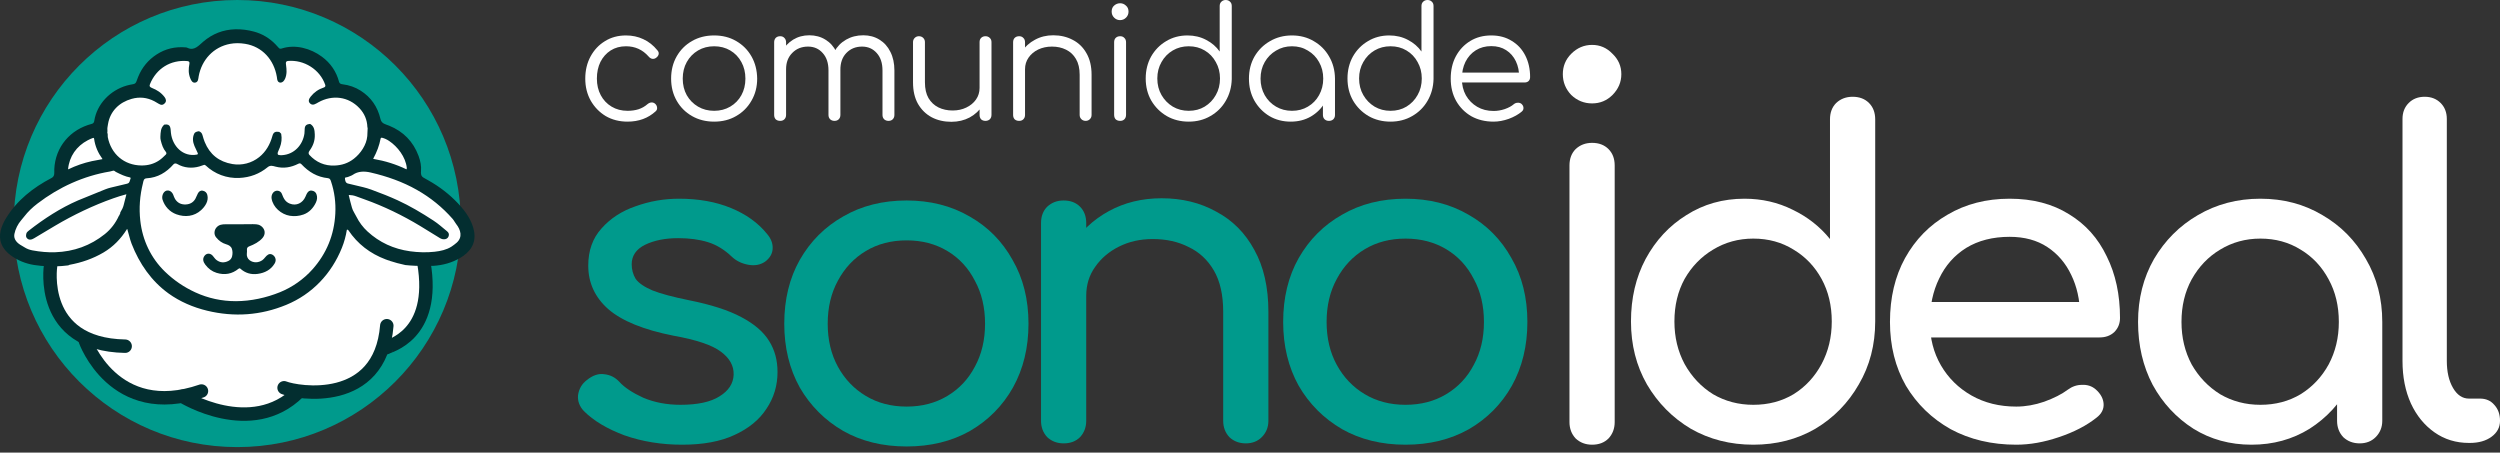
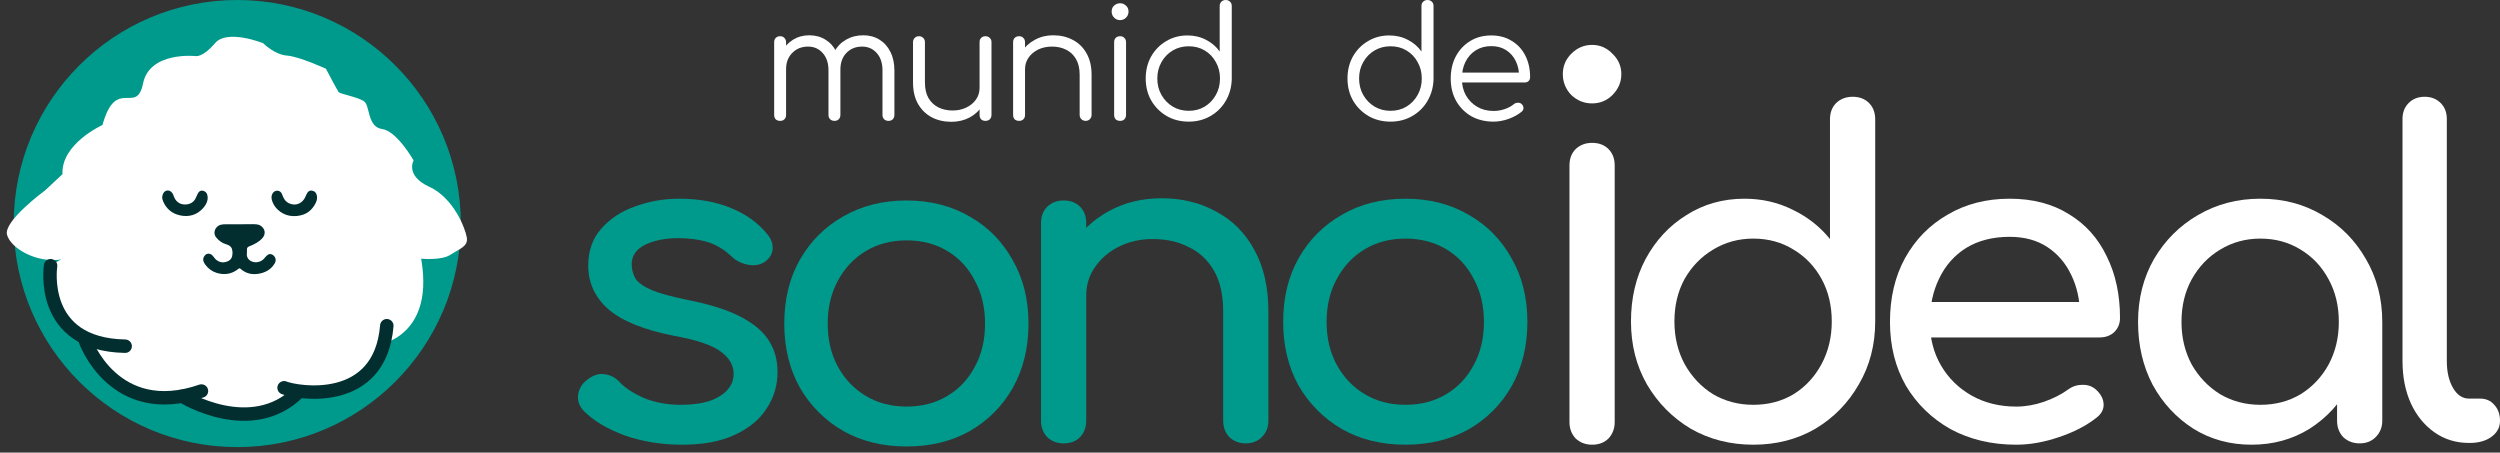
<svg xmlns="http://www.w3.org/2000/svg" width="232" height="42" viewBox="0 0 232 42" fill="none">
  <rect x="0" y="0" width="232" height="42" fill="#333333" stroke="none" />
  <path d="M22.019 41.491C33.476 41.491 42.764 32.203 42.764 20.745C42.764 9.288 33.476 0 22.019 0C10.561 0 1.273 9.288 1.273 20.745C1.273 32.203 10.561 41.491 22.019 41.491Z" fill="#009A8C" />
  <path d="M4.177 17.674C4.177 17.674 0.299 20.519 0.652 21.788C1.005 23.058 3.402 24.433 5.694 24.08C5.694 24.08 3.634 24.799 4.734 26.837C5.834 28.875 6.479 31.111 9.101 31.792C9.101 31.792 7.64 33.663 11.091 35.66C11.091 35.66 13.629 37.012 15.497 36.912C17.365 36.81 18.471 37.535 18.471 37.535C18.471 37.535 22.028 38.761 23.999 38.314C25.97 37.868 26.692 36.383 27.704 36.382C28.717 36.38 32.82 36.195 33.926 34.78C35.032 33.365 35.616 31.914 35.616 31.914C35.677 31.806 37.99 31.33 38.911 28.621C39.29 27.505 39.433 26.01 39.084 24.004C39.084 24.004 40.968 24.198 41.814 23.634C42.66 23.071 43.46 22.882 43.319 22.035C43.178 21.189 42.097 18.369 39.84 17.334C37.582 16.3 38.382 14.889 38.382 14.889C38.382 14.889 36.84 12.161 35.467 11.974C34.093 11.787 34.338 9.858 33.821 9.436C33.304 9.013 31.564 8.731 31.424 8.543C31.284 8.355 30.248 6.38 30.248 6.38C30.248 6.38 27.803 5.252 26.628 5.158C25.453 5.065 24.419 4.008 24.419 4.008C24.419 4.008 21.081 2.67 19.952 4.008C18.824 5.346 18.166 5.206 18.166 5.206C18.166 5.206 13.887 4.736 13.275 7.744C12.664 10.753 10.777 7.04 9.51 11.599C9.51 11.599 5.659 13.339 5.8 16.16L4.179 17.677L4.177 17.674Z" fill="white" />
-   <path d="M35.862 32.258C35.95 32.108 40.525 31.22 39.331 24.349" stroke="#032E30" stroke-width="1.248" stroke-linecap="round" stroke-linejoin="round" />
  <path d="M19.24 18.093C19.383 18.639 19.056 19.138 18.662 19.501C18.023 20.088 17.173 20.178 16.371 19.888C15.745 19.662 15.282 19.155 15.081 18.52C14.972 18.176 15.186 17.624 15.628 17.678C15.836 17.703 15.996 17.878 16.073 18.066C16.128 18.2 16.167 18.342 16.244 18.464C16.47 18.826 16.805 18.996 17.248 18.973C17.637 18.953 17.928 18.784 18.123 18.463C18.291 18.188 18.371 17.596 18.834 17.701C19.049 17.748 19.185 17.88 19.241 18.092L19.24 18.093Z" fill="#032E30" />
  <path d="M26.889 18.895C27.497 19.139 28.091 18.844 28.343 18.257C28.485 17.927 28.629 17.552 29.08 17.727C29.222 17.782 29.319 17.884 29.372 18.035C29.457 18.273 29.441 18.523 29.321 18.783C29.085 19.295 28.691 19.72 28.161 19.907C27.751 20.054 27.331 20.092 26.9 20.024C26.104 19.897 25.337 19.241 25.204 18.427C25.148 18.081 25.37 17.662 25.775 17.698C25.945 17.714 26.096 17.83 26.154 17.982C26.312 18.395 26.456 18.72 26.89 18.895H26.889Z" fill="#032E30" />
  <path d="M21.518 23.086C21.439 22.852 21.222 22.736 20.99 22.669C20.625 22.564 20.31 22.347 20.048 22.017C19.834 21.748 19.87 21.355 20.096 21.101C20.321 20.847 20.612 20.812 20.936 20.812C21.321 20.812 21.721 20.812 22.136 20.812C22.177 20.812 22.218 20.812 22.257 20.812C22.701 20.804 23.105 20.802 23.467 20.802C23.698 20.802 23.867 20.818 23.972 20.849C24.312 20.951 24.596 21.276 24.558 21.644C24.541 21.802 24.477 21.947 24.366 22.078C24.064 22.438 23.583 22.69 23.113 22.867C22.967 22.922 22.901 23.038 22.916 23.192C22.925 23.292 22.923 23.397 22.908 23.509C22.876 23.756 22.966 24.001 23.17 24.153C23.526 24.415 23.99 24.392 24.346 24.144C24.555 23.998 24.659 23.753 24.885 23.625C25.149 23.476 25.454 23.695 25.547 23.943C25.618 24.129 25.578 24.305 25.475 24.472C25.128 25.041 24.571 25.327 23.921 25.416C23.298 25.503 22.759 25.341 22.303 24.929C22.251 24.883 22.194 24.895 22.143 24.935C21.539 25.427 20.856 25.555 20.093 25.318C19.682 25.19 19.333 24.938 19.05 24.559C18.855 24.3 18.774 24.021 18.974 23.746C19.18 23.462 19.532 23.485 19.747 23.74C19.858 23.87 19.951 24.022 20.086 24.125C20.426 24.384 20.794 24.415 21.19 24.218C21.375 24.126 21.49 23.984 21.537 23.791C21.597 23.537 21.591 23.304 21.519 23.09L21.518 23.086Z" fill="#032E30" />
  <path d="M4.695 24.657C4.695 24.657 3.544 31.98 11.614 32.127" stroke="#032E30" stroke-width="1.248" stroke-linecap="round" stroke-linejoin="round" />
  <path d="M7.914 31.615C7.914 31.615 10.566 39.09 18.696 36.287" stroke="#032E30" stroke-width="1.248" stroke-linecap="round" stroke-linejoin="round" />
  <path d="M16.941 36.784C16.941 36.784 23.305 40.741 27.703 36.383" stroke="#032E30" stroke-width="1.248" stroke-linecap="round" stroke-linejoin="round" />
  <path d="M26.362 35.986C27.571 36.471 35.28 37.785 35.896 30.226" stroke="#032E30" stroke-width="1.248" stroke-linecap="round" stroke-linejoin="round" />
-   <path d="M3.757 24.667C3.853 24.674 3.946 24.68 4.037 24.685C4.086 24.688 4.135 24.689 4.185 24.69C4.356 24.694 4.528 24.69 4.697 24.68C4.769 24.676 4.827 24.686 4.872 24.713C5.507 24.718 5.989 24.678 6.346 24.627C6.376 24.6 6.417 24.581 6.473 24.57C7.571 24.369 8.621 24.008 9.592 23.439C10.514 22.898 11.225 22.156 11.783 21.261C11.791 21.248 11.811 21.25 11.814 21.265C11.951 21.696 12.041 22.179 12.216 22.628C12.934 24.47 14.051 26.085 15.64 27.232C16.695 27.992 17.919 28.52 19.222 28.834C21.751 29.446 24.199 29.265 26.564 28.291C28.975 27.298 30.763 25.397 31.727 23C31.942 22.465 32.095 21.91 32.186 21.335C32.188 21.321 32.197 21.314 32.211 21.313C32.264 21.308 32.303 21.326 32.331 21.368C33.177 22.633 34.34 23.528 35.791 24.074C35.872 24.104 35.955 24.133 36.038 24.162C36.096 24.166 36.149 24.183 36.193 24.215C36.618 24.356 37.073 24.479 37.557 24.583C37.572 24.587 37.586 24.591 37.599 24.595C38.777 24.728 40.183 24.673 40.183 24.673C41.109 24.617 41.94 24.376 42.674 23.954C43.624 23.407 44.212 22.597 43.99 21.442C43.805 20.472 43.224 19.64 42.52 18.89C41.723 18.043 40.798 17.325 39.745 16.736C39.603 16.656 39.457 16.575 39.309 16.489C39.066 16.351 39.046 16.129 39.069 15.862C39.105 15.435 39.029 14.971 38.843 14.469C38.348 13.14 37.44 12.205 36.117 11.665C35.776 11.526 35.411 11.485 35.311 11.056C35.044 9.906 34.43 9.025 33.468 8.413C32.965 8.094 32.401 7.895 31.778 7.819C31.639 7.802 31.506 7.754 31.467 7.602C31.211 6.639 30.679 5.858 29.873 5.261C28.837 4.493 27.412 4.093 26.16 4.496C26.07 4.525 25.956 4.543 25.886 4.463C25.772 4.332 25.66 4.21 25.549 4.097C24.991 3.528 24.333 3.14 23.572 2.933C23.015 2.781 22.394 2.699 21.825 2.717C20.705 2.751 19.715 3.137 18.855 3.872C18.443 4.223 18.023 4.745 17.4 4.44C17.351 4.416 17.298 4.402 17.24 4.397C16.248 4.311 15.348 4.527 14.543 5.049C13.755 5.559 13.181 6.252 12.822 7.131C12.764 7.272 12.709 7.417 12.658 7.564C12.609 7.705 12.508 7.788 12.357 7.811C12.137 7.847 11.94 7.89 11.763 7.94C10.242 8.372 8.986 9.649 8.747 11.225C8.728 11.353 8.661 11.457 8.529 11.492C6.525 12.006 5.14 13.618 5.038 15.692C5.024 15.992 5.12 16.341 4.788 16.515C3.054 17.419 1.562 18.601 0.555 20.256C0.103 20.999 -0.189 21.849 0.142 22.66C0.314 23.084 0.648 23.445 1.013 23.709C1.646 24.167 2.362 24.46 3.161 24.591C3.356 24.623 3.556 24.647 3.756 24.664L3.757 24.667ZM31.117 19.826C31.012 21.806 30.305 23.53 28.997 24.997C28.171 25.924 27.108 26.661 25.983 27.116C24.709 27.631 23.284 27.946 21.9 27.949C20.573 27.951 19.314 27.678 18.122 27.13C17.069 26.645 16.132 26.006 15.311 25.211C14.005 23.948 13.22 22.294 13.019 20.474C12.891 19.316 12.974 18.158 13.266 16.998C13.323 16.768 13.323 16.562 13.624 16.544C14.63 16.487 15.443 15.999 16.101 15.247C16.2 15.135 16.343 15.157 16.464 15.227C17.078 15.584 17.819 15.645 18.498 15.448C18.64 15.408 18.776 15.361 18.906 15.311C18.97 15.286 19.028 15.299 19.081 15.349C19.932 16.153 21.039 16.567 22.209 16.513C23.209 16.467 24.085 16.134 24.838 15.515C25.084 15.313 25.306 15.393 25.573 15.464C26.316 15.66 27.011 15.538 27.692 15.193C27.799 15.139 27.891 15.153 27.967 15.234C28.657 15.969 29.438 16.433 30.446 16.536C30.623 16.554 30.673 16.699 30.72 16.841C31.04 17.801 31.172 18.796 31.117 19.824V19.826ZM34.639 14.718C34.978 14.096 35.203 13.484 35.316 12.883C35.331 12.799 35.378 12.765 35.456 12.783C35.675 12.835 35.892 12.933 36.109 13.079C36.9 13.608 37.635 14.566 37.748 15.554C37.754 15.603 37.748 15.65 37.733 15.695C37.728 15.709 37.719 15.714 37.705 15.707C36.749 15.248 35.732 14.929 34.653 14.746C34.639 14.743 34.633 14.729 34.639 14.718ZM41.886 22.894C41.431 23.181 40.893 23.298 40.337 23.361C39.601 23.445 38.815 23.424 38.062 23.32C36.528 23.107 35.209 22.495 34.107 21.483C33.68 21.09 33.334 20.628 33.068 20.097C33.011 19.982 32.944 19.858 32.865 19.728C32.771 19.572 32.704 19.419 32.661 19.27C32.55 18.877 32.452 18.494 32.367 18.121C32.362 18.103 32.37 18.093 32.388 18.094C32.617 18.099 32.834 18.139 33.038 18.214C33.297 18.31 33.565 18.407 33.842 18.506C35.632 19.146 37.361 19.985 39.001 20.976C39.572 21.321 40.181 21.696 40.831 22.1C41.126 22.284 41.587 22.251 41.653 21.836C41.675 21.697 41.622 21.572 41.491 21.466C41.277 21.291 41.065 21.115 40.856 20.939C40.657 20.773 40.446 20.616 40.223 20.469C39.145 19.762 38.023 19.099 36.9 18.585C36.195 18.262 35.377 17.932 34.446 17.594C34.193 17.503 33.943 17.428 33.696 17.368C33.224 17.255 32.757 17.143 32.294 17.033C32.059 16.977 32.025 16.754 32.011 16.55C32.009 16.509 32.038 16.473 32.078 16.465C32.154 16.451 32.23 16.452 32.301 16.418C32.447 16.346 32.602 16.318 32.739 16.223C33.222 15.883 33.806 15.873 34.392 16.008C35.934 16.364 37.374 16.878 38.682 17.618C39.943 18.33 41.048 19.227 41.999 20.307C42.128 20.454 42.206 20.63 42.324 20.779C42.769 21.337 42.944 22.016 42.38 22.521C42.266 22.624 42.018 22.811 41.887 22.894H41.886ZM9.963 12.262C9.973 12.194 9.975 12.126 9.967 12.058C9.959 11.975 9.961 11.891 9.975 11.806C9.99 11.707 10.007 11.609 10.023 11.513C10.225 10.309 11.071 9.499 12.211 9.176C12.944 8.969 13.649 9.042 14.327 9.397C14.469 9.471 14.611 9.553 14.752 9.644C14.958 9.774 15.141 9.752 15.302 9.574C15.466 9.394 15.402 9.181 15.271 9.008C14.953 8.593 14.575 8.352 14.096 8.16C13.917 8.088 13.837 8.005 13.918 7.807C14.505 6.359 15.833 5.53 17.39 5.668C17.546 5.682 17.609 5.764 17.579 5.916C17.488 6.393 17.473 6.803 17.658 7.269C17.739 7.474 17.865 7.715 18.124 7.665C18.406 7.612 18.398 7.303 18.438 7.081C18.718 5.553 19.812 4.354 21.36 4.069C21.795 3.989 22.257 3.988 22.743 4.066C24.348 4.323 25.429 5.556 25.692 7.135C25.716 7.275 25.711 7.442 25.801 7.557C25.923 7.711 26.14 7.694 26.275 7.567C26.562 7.298 26.623 6.737 26.581 6.363C26.564 6.208 26.547 6.052 26.531 5.895C26.517 5.751 26.58 5.672 26.72 5.658C28.204 5.521 29.691 6.444 30.179 7.867C30.222 7.993 30.179 8.077 30.049 8.12C29.559 8.278 29.155 8.559 28.833 8.963C28.673 9.164 28.553 9.408 28.792 9.616C29.043 9.834 29.312 9.623 29.544 9.495C30.84 8.775 32.326 8.947 33.354 10.037C33.822 10.534 34.067 11.118 34.093 11.791C34.093 11.809 34.097 11.826 34.106 11.841C34.114 11.859 34.119 11.877 34.118 11.897C34.114 12.165 34.103 12.408 34.084 12.629C34.011 13.446 33.474 14.236 32.835 14.734C32.301 15.149 31.722 15.337 31.046 15.363C30.13 15.399 29.346 15.065 28.708 14.373C28.596 14.252 28.636 14.109 28.724 13.988C29.054 13.532 29.235 13.063 29.212 12.478C29.197 12.071 29.156 11.725 28.798 11.51C28.787 11.504 28.775 11.5 28.763 11.501C28.14 11.55 28.314 11.962 28.252 12.392C28.095 13.468 27.292 14.332 26.176 14.4C26.061 14.407 25.958 14.4 25.866 14.381C25.717 14.348 25.763 14.166 25.806 14.071C25.863 13.941 25.917 13.813 25.968 13.685C26.13 13.274 26.173 12.855 26.096 12.426C26.093 12.413 26.087 12.401 26.078 12.393L25.939 12.262C25.929 12.253 25.917 12.247 25.904 12.246C25.546 12.183 25.375 12.262 25.277 12.621C25.065 13.4 24.677 14.079 24.055 14.579C23.355 15.141 22.447 15.372 21.572 15.225C20.327 15.015 19.469 14.334 18.998 13.179C18.927 13.004 18.857 12.788 18.787 12.53C18.741 12.363 18.64 12.248 18.482 12.186C18.465 12.179 18.447 12.177 18.429 12.181C18.285 12.209 18.097 12.247 18.026 12.396C17.844 12.779 17.887 13.174 18.047 13.55C18.14 13.77 18.244 13.995 18.358 14.225C18.368 14.244 18.368 14.265 18.361 14.284C18.348 14.317 18.322 14.338 18.283 14.345C16.974 14.593 15.993 13.553 15.862 12.326C15.817 11.913 15.869 11.468 15.266 11.561C15.25 11.563 15.236 11.571 15.224 11.581C14.901 11.891 14.908 12.26 14.884 12.679C14.877 12.796 14.889 12.916 14.92 13.037C15.017 13.426 15.134 13.792 15.395 14.101C15.452 14.169 15.462 14.272 15.395 14.338C15.196 14.533 15 14.729 14.767 14.886C14.288 15.207 13.739 15.363 13.119 15.356C11.514 15.338 10.303 14.29 10.001 12.715C9.991 12.662 9.989 12.583 9.995 12.478C10 12.4 9.948 12.346 9.96 12.262H9.963ZM8.144 13.016C8.319 12.925 8.479 12.855 8.62 12.805C8.686 12.782 8.723 12.805 8.732 12.874C8.826 13.574 9.095 14.181 9.502 14.743C9.514 14.759 9.509 14.768 9.49 14.772C9.154 14.827 8.833 14.887 8.527 14.954C7.77 15.119 7.041 15.373 6.338 15.713C6.328 15.717 6.317 15.71 6.318 15.7C6.424 14.52 7.105 13.557 8.144 13.016ZM2.258 22.941C2.183 22.892 2.106 22.846 2.022 22.8C1.61 22.578 1.237 22.221 1.335 21.716C1.424 21.259 1.669 20.776 1.969 20.435C2.067 20.324 2.166 20.203 2.264 20.075C2.583 19.659 2.991 19.26 3.489 18.881C5.471 17.369 7.75 16.324 10.202 15.916C10.261 15.907 10.317 15.892 10.371 15.873C10.459 15.842 10.572 15.804 10.649 15.882C10.678 15.911 10.712 15.935 10.75 15.954C11.212 16.188 11.611 16.379 12.075 16.468C12.112 16.475 12.135 16.512 12.123 16.549C12.088 16.658 12.053 16.765 12.016 16.868C11.963 17.017 11.827 17.039 11.693 17.071C11.21 17.19 10.737 17.302 10.275 17.41C10.112 17.448 9.938 17.503 9.753 17.577C8.452 18.097 7.616 18.437 7.244 18.597C5.615 19.302 4.079 20.301 2.68 21.395C2.599 21.459 2.48 21.555 2.452 21.656C2.416 21.785 2.387 21.952 2.471 22.067C2.655 22.32 2.927 22.253 3.155 22.117C3.824 21.716 4.475 21.327 5.108 20.951C6.794 19.951 8.677 19.051 10.508 18.406C10.908 18.264 11.308 18.14 11.708 18.032C11.723 18.027 11.729 18.033 11.726 18.05C11.642 18.383 11.558 18.713 11.474 19.04C11.423 19.242 11.32 19.466 11.164 19.712C11.159 19.72 11.157 19.729 11.158 19.739L11.162 19.777C11.163 19.793 11.158 19.808 11.148 19.82C11.121 19.849 11.106 19.885 11.101 19.925C11.1 19.941 11.092 19.955 11.083 19.966C11.061 19.989 11.048 19.997 11.034 20.027C10.723 20.709 10.288 21.273 9.733 21.721C8.402 22.789 6.862 23.352 5.11 23.409C4.45 23.431 3.75 23.372 3.012 23.235C2.739 23.183 2.484 23.09 2.257 22.94L2.258 22.941Z" fill="#032E30" />
  <path d="M63.31 41.268C61.391 41.268 59.608 40.98 57.963 40.404C56.345 39.801 55.084 39.047 54.179 38.142C53.768 37.703 53.59 37.21 53.644 36.661C53.727 36.085 54.001 35.619 54.467 35.263C55.016 34.824 55.55 34.646 56.071 34.728C56.62 34.783 57.086 35.016 57.47 35.427C57.936 35.948 58.676 36.442 59.691 36.908C60.733 37.347 61.885 37.566 63.146 37.566C64.736 37.566 65.943 37.306 66.765 36.785C67.615 36.264 68.054 35.592 68.082 34.769C68.109 33.947 67.711 33.234 66.889 32.63C66.094 32.027 64.627 31.534 62.488 31.15C59.718 30.601 57.703 29.779 56.441 28.682C55.207 27.585 54.59 26.241 54.59 24.651C54.59 23.252 55.002 22.101 55.824 21.196C56.647 20.264 57.703 19.578 58.992 19.139C60.28 18.673 61.624 18.44 63.022 18.44C64.832 18.44 66.436 18.728 67.835 19.304C69.233 19.88 70.344 20.675 71.166 21.689C71.55 22.128 71.729 22.594 71.701 23.088C71.674 23.554 71.441 23.952 71.002 24.281C70.563 24.582 70.042 24.678 69.439 24.569C68.836 24.459 68.328 24.212 67.917 23.828C67.232 23.17 66.491 22.718 65.696 22.471C64.901 22.224 63.982 22.101 62.94 22.101C61.734 22.101 60.705 22.306 59.855 22.718C59.033 23.129 58.621 23.732 58.621 24.527C58.621 25.021 58.745 25.474 58.992 25.885C59.266 26.269 59.787 26.625 60.554 26.954C61.322 27.256 62.447 27.558 63.927 27.859C65.984 28.27 67.602 28.791 68.781 29.422C69.987 30.053 70.851 30.793 71.372 31.643C71.893 32.466 72.154 33.426 72.154 34.522C72.154 35.784 71.811 36.922 71.125 37.936C70.467 38.951 69.48 39.76 68.164 40.363C66.875 40.966 65.257 41.268 63.31 41.268Z" fill="#009A8C" />
  <path d="M84.133 41.432C81.912 41.432 79.951 40.953 78.251 39.993C76.551 39.006 75.207 37.662 74.22 35.962C73.26 34.234 72.78 32.26 72.78 30.039C72.78 27.791 73.26 25.816 74.22 24.116C75.207 22.389 76.551 21.045 78.251 20.085C79.951 19.098 81.912 18.605 84.133 18.605C86.326 18.605 88.273 19.098 89.973 20.085C91.674 21.045 93.003 22.389 93.963 24.116C94.95 25.816 95.444 27.791 95.444 30.039C95.444 32.26 94.964 34.234 94.004 35.962C93.044 37.662 91.715 39.006 90.014 39.993C88.314 40.953 86.354 41.432 84.133 41.432ZM84.133 37.731C85.559 37.731 86.82 37.402 87.917 36.743C89.014 36.085 89.864 35.181 90.467 34.029C91.098 32.877 91.413 31.547 91.413 30.039C91.413 28.531 91.098 27.201 90.467 26.049C89.864 24.87 89.014 23.952 87.917 23.294C86.82 22.635 85.559 22.306 84.133 22.306C82.707 22.306 81.445 22.635 80.349 23.294C79.252 23.952 78.388 24.87 77.757 26.049C77.127 27.201 76.811 28.531 76.811 30.039C76.811 31.547 77.127 32.877 77.757 34.029C78.388 35.181 79.252 36.085 80.349 36.743C81.445 37.402 82.707 37.731 84.133 37.731Z" fill="#009A8C" />
  <path d="M115.609 41.145C115.006 41.145 114.499 40.953 114.088 40.569C113.704 40.157 113.512 39.65 113.512 39.047V28.928C113.512 27.366 113.224 26.09 112.648 25.103C112.072 24.116 111.291 23.39 110.303 22.923C109.344 22.43 108.233 22.183 106.972 22.183C105.82 22.183 104.778 22.416 103.846 22.882C102.913 23.348 102.173 23.979 101.625 24.774C101.076 25.542 100.802 26.433 100.802 27.448H98.211C98.211 25.72 98.622 24.185 99.445 22.841C100.295 21.47 101.446 20.387 102.9 19.592C104.353 18.796 105.985 18.399 107.794 18.399C109.686 18.399 111.373 18.81 112.854 19.633C114.362 20.428 115.541 21.607 116.391 23.17C117.268 24.733 117.707 26.653 117.707 28.928V39.047C117.707 39.65 117.501 40.157 117.09 40.569C116.706 40.953 116.213 41.145 115.609 41.145ZM98.704 41.145C98.101 41.145 97.594 40.953 97.183 40.569C96.799 40.157 96.607 39.65 96.607 39.047V20.702C96.607 20.072 96.799 19.564 97.183 19.18C97.594 18.796 98.101 18.605 98.704 18.605C99.335 18.605 99.842 18.796 100.226 19.18C100.61 19.564 100.802 20.072 100.802 20.702V39.047C100.802 39.65 100.61 40.157 100.226 40.569C99.842 40.953 99.335 41.145 98.704 41.145Z" fill="#009A8C" />
  <path d="M130.43 41.268C128.209 41.268 126.248 40.788 124.548 39.828C122.848 38.841 121.505 37.498 120.517 35.797C119.558 34.07 119.078 32.096 119.078 29.875C119.078 27.626 119.558 25.652 120.517 23.952C121.505 22.224 122.848 20.88 124.548 19.921C126.248 18.933 128.209 18.44 130.43 18.44C132.624 18.44 134.571 18.933 136.271 19.921C137.971 20.88 139.301 22.224 140.261 23.952C141.248 25.652 141.741 27.626 141.741 29.875C141.741 32.096 141.261 34.07 140.302 35.797C139.342 37.498 138.012 38.841 136.312 39.828C134.612 40.788 132.651 41.268 130.43 41.268ZM130.43 37.566C131.856 37.566 133.117 37.237 134.214 36.579C135.311 35.921 136.161 35.016 136.764 33.864C137.395 32.713 137.71 31.383 137.71 29.875C137.71 28.366 137.395 27.037 136.764 25.885C136.161 24.706 135.311 23.787 134.214 23.129C133.117 22.471 131.856 22.142 130.43 22.142C129.004 22.142 127.743 22.471 126.646 23.129C125.549 23.787 124.685 24.706 124.055 25.885C123.424 27.037 123.109 28.366 123.109 29.875C123.109 31.383 123.424 32.713 124.055 33.864C124.685 35.016 125.549 35.921 126.646 36.579C127.743 37.237 129.004 37.566 130.43 37.566Z" fill="#009A8C" />
  <path d="M147.745 41.268C147.142 41.268 146.634 41.076 146.223 40.692C145.839 40.281 145.647 39.774 145.647 39.17V15.354C145.647 14.724 145.839 14.216 146.223 13.833C146.634 13.449 147.142 13.257 147.745 13.257C148.376 13.257 148.883 13.449 149.267 13.833C149.651 14.216 149.843 14.724 149.843 15.354V39.17C149.843 39.774 149.651 40.281 149.267 40.692C148.883 41.076 148.376 41.268 147.745 41.268ZM147.745 9.596C147.005 9.596 146.36 9.336 145.812 8.815C145.291 8.266 145.03 7.622 145.03 6.881C145.03 6.141 145.291 5.51 145.812 4.989C146.36 4.441 147.005 4.167 147.745 4.167C148.485 4.167 149.116 4.441 149.637 4.989C150.185 5.51 150.46 6.141 150.46 6.881C150.46 7.622 150.185 8.266 149.637 8.815C149.116 9.336 148.485 9.596 147.745 9.596Z" fill="white" />
  <path d="M162.707 41.268C160.569 41.268 158.635 40.775 156.908 39.788C155.208 38.773 153.85 37.402 152.836 35.674C151.849 33.947 151.355 32 151.355 29.834C151.355 27.667 151.807 25.734 152.712 24.034C153.645 22.307 154.906 20.949 156.496 19.962C158.087 18.948 159.883 18.44 161.885 18.44C163.503 18.44 164.997 18.783 166.368 19.468C167.739 20.127 168.891 21.032 169.823 22.183V11.078C169.823 10.447 170.015 9.94 170.399 9.556C170.81 9.172 171.318 8.98 171.921 8.98C172.552 8.98 173.059 9.172 173.443 9.556C173.827 9.94 174.019 10.447 174.019 11.078V29.834C174.019 32 173.511 33.947 172.497 35.674C171.51 37.402 170.166 38.773 168.466 39.788C166.766 40.775 164.846 41.268 162.707 41.268ZM162.707 37.566C164.106 37.566 165.353 37.237 166.45 36.579C167.547 35.894 168.411 34.961 169.042 33.782C169.672 32.603 169.988 31.287 169.988 29.834C169.988 28.353 169.672 27.037 169.042 25.885C168.411 24.733 167.547 23.828 166.45 23.17C165.353 22.485 164.106 22.142 162.707 22.142C161.336 22.142 160.089 22.485 158.964 23.17C157.868 23.828 156.99 24.733 156.332 25.885C155.701 27.037 155.386 28.353 155.386 29.834C155.386 31.287 155.701 32.603 156.332 33.782C156.99 34.961 157.868 35.894 158.964 36.579C160.089 37.237 161.336 37.566 162.707 37.566Z" fill="white" />
  <path d="M187.112 41.268C184.836 41.268 182.807 40.788 181.024 39.829C179.269 38.841 177.885 37.498 176.87 35.798C175.883 34.07 175.389 32.096 175.389 29.875C175.389 27.626 175.855 25.652 176.788 23.952C177.747 22.224 179.064 20.881 180.736 19.921C182.409 18.934 184.329 18.44 186.495 18.44C188.634 18.44 190.471 18.92 192.006 19.88C193.542 20.812 194.707 22.115 195.503 23.787C196.325 25.433 196.737 27.338 196.737 29.505C196.737 30.026 196.558 30.464 196.202 30.821C195.845 31.15 195.393 31.314 194.844 31.314H178.268V28.024H194.721L193.035 29.175C193.007 27.805 192.733 26.584 192.212 25.515C191.691 24.418 190.951 23.554 189.991 22.924C189.031 22.293 187.866 21.977 186.495 21.977C184.932 21.977 183.588 22.32 182.464 23.006C181.367 23.691 180.531 24.637 179.955 25.844C179.379 27.023 179.091 28.367 179.091 29.875C179.091 31.383 179.434 32.727 180.119 33.906C180.805 35.085 181.751 36.017 182.957 36.703C184.164 37.388 185.549 37.731 187.112 37.731C187.962 37.731 188.826 37.58 189.703 37.278C190.608 36.949 191.335 36.579 191.883 36.168C192.294 35.866 192.733 35.715 193.199 35.715C193.693 35.688 194.118 35.825 194.474 36.127C194.94 36.538 195.187 36.99 195.215 37.484C195.242 37.978 195.023 38.403 194.557 38.759C193.624 39.499 192.459 40.103 191.06 40.569C189.689 41.035 188.373 41.268 187.112 41.268Z" fill="white" />
  <path d="M208.941 41.268C206.939 41.268 205.143 40.775 203.553 39.788C201.963 38.773 200.701 37.416 199.769 35.715C198.864 33.988 198.411 32.041 198.411 29.875C198.411 27.709 198.905 25.762 199.892 24.034C200.907 22.307 202.264 20.949 203.964 19.962C205.692 18.948 207.625 18.44 209.764 18.44C211.903 18.44 213.822 18.948 215.522 19.962C217.222 20.949 218.566 22.307 219.553 24.034C220.568 25.762 221.075 27.709 221.075 29.875H219.471C219.471 32.041 219.005 33.988 218.072 35.715C217.167 37.416 215.92 38.773 214.329 39.788C212.739 40.775 210.943 41.268 208.941 41.268ZM209.764 37.566C211.162 37.566 212.41 37.237 213.507 36.579C214.604 35.894 215.467 34.975 216.098 33.823C216.729 32.644 217.044 31.328 217.044 29.875C217.044 28.394 216.729 27.078 216.098 25.926C215.467 24.747 214.604 23.828 213.507 23.17C212.41 22.485 211.162 22.142 209.764 22.142C208.393 22.142 207.145 22.485 206.021 23.17C204.924 23.828 204.047 24.747 203.388 25.926C202.758 27.078 202.442 28.394 202.442 29.875C202.442 31.328 202.758 32.644 203.388 33.823C204.047 34.975 204.924 35.894 206.021 36.579C207.145 37.237 208.393 37.566 209.764 37.566ZM218.977 41.145C218.374 41.145 217.867 40.953 217.455 40.569C217.071 40.158 216.88 39.65 216.88 39.047V32.754L217.661 28.394L221.075 29.875V39.047C221.075 39.65 220.869 40.158 220.458 40.569C220.074 40.953 219.581 41.145 218.977 41.145Z" fill="white" />
  <path d="M229.121 41.104C227.915 41.104 226.845 40.775 225.913 40.117C224.981 39.458 224.254 38.567 223.733 37.443C223.212 36.291 222.952 34.975 222.952 33.494V11.037C222.952 10.433 223.144 9.94 223.528 9.556C223.911 9.172 224.405 8.98 225.008 8.98C225.612 8.98 226.105 9.172 226.489 9.556C226.873 9.94 227.065 10.433 227.065 11.037V33.494C227.065 34.509 227.257 35.345 227.641 36.003C228.025 36.661 228.518 36.99 229.121 36.99H230.15C230.698 36.99 231.137 37.182 231.466 37.566C231.822 37.95 232.001 38.444 232.001 39.047C232.001 39.65 231.74 40.144 231.219 40.528C230.698 40.912 230.026 41.104 229.204 41.104H229.121Z" fill="white" />
-   <path d="M58.234 11.288C57.478 11.288 56.803 11.116 56.209 10.771C55.625 10.417 55.161 9.938 54.816 9.335C54.481 8.732 54.313 8.052 54.313 7.296C54.313 6.53 54.476 5.845 54.802 5.242C55.127 4.639 55.572 4.165 56.137 3.82C56.702 3.466 57.353 3.289 58.091 3.289C58.675 3.289 59.211 3.404 59.699 3.634C60.197 3.863 60.633 4.208 61.006 4.668C61.111 4.782 61.15 4.907 61.121 5.041C61.092 5.165 61.011 5.276 60.877 5.371C60.772 5.448 60.652 5.477 60.518 5.457C60.393 5.429 60.283 5.357 60.188 5.242C59.632 4.61 58.933 4.294 58.091 4.294C57.554 4.294 57.081 4.423 56.669 4.682C56.267 4.94 55.951 5.295 55.721 5.745C55.501 6.195 55.391 6.712 55.391 7.296C55.391 7.87 55.51 8.383 55.75 8.833C55.989 9.283 56.324 9.637 56.755 9.895C57.186 10.154 57.679 10.283 58.234 10.283C58.608 10.283 58.948 10.235 59.254 10.139C59.57 10.034 59.848 9.876 60.087 9.665C60.202 9.57 60.322 9.517 60.446 9.508C60.57 9.498 60.685 9.536 60.791 9.622C60.906 9.728 60.968 9.847 60.977 9.981C60.996 10.116 60.953 10.23 60.848 10.326C60.149 10.968 59.278 11.288 58.234 11.288Z" fill="white" />
-   <path d="M66.273 11.288C65.507 11.288 64.822 11.116 64.219 10.771C63.616 10.427 63.142 9.953 62.797 9.35C62.453 8.746 62.28 8.062 62.28 7.296C62.28 6.52 62.453 5.831 62.797 5.228C63.142 4.625 63.616 4.151 64.219 3.806C64.822 3.461 65.507 3.289 66.273 3.289C67.039 3.289 67.719 3.461 68.312 3.806C68.915 4.151 69.389 4.625 69.734 5.228C70.079 5.831 70.256 6.52 70.266 7.296C70.266 8.062 70.088 8.746 69.734 9.35C69.389 9.953 68.915 10.427 68.312 10.771C67.719 11.116 67.039 11.288 66.273 11.288ZM66.273 10.283C66.828 10.283 67.326 10.154 67.767 9.895C68.207 9.637 68.552 9.283 68.801 8.833C69.049 8.383 69.174 7.87 69.174 7.296C69.174 6.721 69.049 6.209 68.801 5.759C68.552 5.3 68.207 4.94 67.767 4.682C67.326 4.423 66.828 4.294 66.273 4.294C65.718 4.294 65.22 4.423 64.779 4.682C64.339 4.94 63.989 5.3 63.731 5.759C63.482 6.209 63.358 6.721 63.358 7.296C63.358 7.87 63.482 8.383 63.731 8.833C63.989 9.283 64.339 9.637 64.779 9.895C65.22 10.154 65.718 10.283 66.273 10.283Z" fill="white" />
  <path d="M82.455 11.217C82.292 11.217 82.158 11.169 82.053 11.073C81.948 10.968 81.895 10.834 81.895 10.671V6.535C81.895 5.855 81.718 5.319 81.364 4.926C81.009 4.524 80.555 4.323 79.999 4.323C79.406 4.323 78.917 4.524 78.534 4.926C78.161 5.319 77.979 5.845 77.989 6.506H76.998C77.007 5.864 77.146 5.3 77.414 4.811C77.682 4.323 78.051 3.945 78.52 3.677C78.989 3.409 79.521 3.274 80.114 3.274C80.679 3.274 81.177 3.409 81.608 3.677C82.048 3.945 82.388 4.323 82.627 4.811C82.876 5.3 83.001 5.874 83.001 6.535V10.671C83.001 10.834 82.948 10.968 82.843 11.073C82.747 11.169 82.618 11.217 82.455 11.217ZM72.402 11.217C72.23 11.217 72.091 11.169 71.985 11.073C71.89 10.968 71.842 10.834 71.842 10.671V3.921C71.842 3.758 71.89 3.624 71.985 3.519C72.091 3.413 72.23 3.361 72.402 3.361C72.565 3.361 72.694 3.413 72.79 3.519C72.895 3.624 72.948 3.758 72.948 3.921V10.671C72.948 10.834 72.895 10.968 72.79 11.073C72.694 11.169 72.565 11.217 72.402 11.217ZM77.443 11.217C77.28 11.217 77.146 11.169 77.041 11.073C76.936 10.968 76.883 10.834 76.883 10.671V6.535C76.883 5.855 76.706 5.319 76.351 4.926C75.997 4.524 75.542 4.323 74.987 4.323C74.393 4.323 73.905 4.519 73.522 4.912C73.139 5.295 72.948 5.797 72.948 6.42H72.158C72.177 5.807 72.311 5.266 72.56 4.797C72.818 4.318 73.168 3.945 73.608 3.677C74.049 3.409 74.547 3.274 75.102 3.274C75.667 3.274 76.165 3.409 76.596 3.677C77.036 3.945 77.376 4.323 77.615 4.811C77.864 5.3 77.989 5.874 77.989 6.535V10.671C77.989 10.834 77.936 10.968 77.831 11.073C77.735 11.169 77.606 11.217 77.443 11.217Z" fill="white" />
  <path d="M88.29 11.303C87.61 11.303 87.002 11.164 86.466 10.886C85.93 10.599 85.504 10.182 85.188 9.637C84.881 9.091 84.728 8.426 84.728 7.64V3.906C84.728 3.753 84.781 3.624 84.886 3.519C84.992 3.413 85.121 3.361 85.274 3.361C85.437 3.361 85.571 3.413 85.676 3.519C85.781 3.624 85.834 3.753 85.834 3.906V7.64C85.834 8.234 85.944 8.722 86.164 9.105C86.394 9.488 86.701 9.776 87.084 9.967C87.476 10.159 87.916 10.254 88.405 10.254C88.874 10.254 89.295 10.163 89.669 9.981C90.052 9.8 90.353 9.551 90.573 9.235C90.794 8.919 90.904 8.56 90.904 8.158H91.694C91.665 8.761 91.497 9.302 91.191 9.78C90.894 10.249 90.492 10.623 89.985 10.901C89.477 11.169 88.912 11.303 88.29 11.303ZM91.45 11.217C91.287 11.217 91.153 11.169 91.047 11.073C90.952 10.968 90.904 10.829 90.904 10.656V3.906C90.904 3.744 90.952 3.614 91.047 3.519C91.153 3.413 91.287 3.361 91.45 3.361C91.612 3.361 91.746 3.413 91.852 3.519C91.957 3.614 92.01 3.744 92.01 3.906V10.656C92.01 10.829 91.957 10.968 91.852 11.073C91.746 11.169 91.612 11.217 91.45 11.217Z" fill="white" />
  <path d="M100.752 11.217C100.59 11.217 100.456 11.164 100.35 11.059C100.245 10.953 100.192 10.824 100.192 10.671V6.937C100.192 6.343 100.077 5.855 99.848 5.472C99.627 5.089 99.321 4.802 98.928 4.61C98.546 4.419 98.11 4.323 97.622 4.323C97.152 4.323 96.726 4.414 96.343 4.596C95.97 4.778 95.673 5.027 95.453 5.343C95.233 5.659 95.123 6.018 95.123 6.42H94.333C94.352 5.817 94.515 5.28 94.821 4.811C95.127 4.332 95.534 3.959 96.042 3.691C96.549 3.413 97.114 3.274 97.737 3.274C98.416 3.274 99.024 3.418 99.56 3.705C100.097 3.983 100.518 4.395 100.824 4.94C101.14 5.486 101.298 6.152 101.298 6.937V10.671C101.298 10.824 101.246 10.953 101.14 11.059C101.035 11.164 100.906 11.217 100.752 11.217ZM94.577 11.217C94.405 11.217 94.266 11.169 94.16 11.073C94.065 10.968 94.017 10.834 94.017 10.671V3.921C94.017 3.748 94.065 3.614 94.16 3.519C94.266 3.413 94.405 3.361 94.577 3.361C94.74 3.361 94.869 3.413 94.965 3.519C95.07 3.614 95.123 3.748 95.123 3.921V10.671C95.123 10.834 95.07 10.968 94.965 11.073C94.869 11.169 94.74 11.217 94.577 11.217Z" fill="white" />
  <path d="M103.952 11.217C103.779 11.217 103.64 11.169 103.535 11.073C103.439 10.968 103.392 10.829 103.392 10.656V3.921C103.392 3.748 103.439 3.614 103.535 3.519C103.64 3.413 103.779 3.361 103.952 3.361C104.114 3.361 104.244 3.413 104.339 3.519C104.445 3.614 104.497 3.748 104.497 3.921V10.656C104.497 10.829 104.445 10.968 104.339 11.073C104.244 11.169 104.114 11.217 103.952 11.217ZM103.937 1.867C103.727 1.867 103.545 1.79 103.392 1.637C103.238 1.484 103.162 1.297 103.162 1.077C103.162 0.838 103.238 0.651 103.392 0.517C103.554 0.373 103.741 0.302 103.952 0.302C104.153 0.302 104.33 0.373 104.483 0.517C104.646 0.651 104.727 0.838 104.727 1.077C104.727 1.297 104.651 1.484 104.497 1.637C104.344 1.79 104.158 1.867 103.937 1.867Z" fill="white" />
  <path d="M110.315 11.288C109.558 11.288 108.879 11.116 108.275 10.771C107.672 10.417 107.194 9.938 106.839 9.335C106.495 8.732 106.322 8.047 106.322 7.281C106.322 6.525 106.49 5.845 106.825 5.242C107.17 4.639 107.634 4.165 108.218 3.82C108.802 3.466 109.463 3.289 110.2 3.289C110.841 3.289 111.421 3.428 111.938 3.705C112.455 3.973 112.871 4.332 113.187 4.782V0.56C113.187 0.388 113.24 0.254 113.345 0.158C113.451 0.053 113.585 0 113.747 0C113.91 0 114.044 0.053 114.149 0.158C114.255 0.254 114.307 0.388 114.307 0.56V7.339C114.288 8.086 114.102 8.761 113.747 9.364C113.403 9.958 112.929 10.427 112.325 10.771C111.732 11.116 111.062 11.288 110.315 11.288ZM110.315 10.283C110.87 10.283 111.363 10.154 111.794 9.895C112.235 9.627 112.579 9.268 112.828 8.818C113.087 8.368 113.216 7.856 113.216 7.281C113.216 6.717 113.087 6.209 112.828 5.759C112.579 5.3 112.235 4.94 111.794 4.682C111.363 4.423 110.87 4.294 110.315 4.294C109.769 4.294 109.276 4.423 108.836 4.682C108.395 4.94 108.046 5.3 107.787 5.759C107.529 6.209 107.399 6.717 107.399 7.281C107.399 7.856 107.529 8.368 107.787 8.818C108.046 9.268 108.395 9.627 108.836 9.895C109.276 10.154 109.769 10.283 110.315 10.283Z" fill="white" />
-   <path d="M119.78 11.288C119.042 11.288 118.382 11.116 117.798 10.771C117.214 10.417 116.749 9.938 116.405 9.335C116.07 8.732 115.902 8.052 115.902 7.296C115.902 6.53 116.074 5.845 116.419 5.242C116.773 4.639 117.252 4.165 117.855 3.82C118.458 3.466 119.138 3.289 119.895 3.289C120.651 3.289 121.326 3.466 121.92 3.82C122.523 4.165 122.997 4.639 123.341 5.242C123.696 5.845 123.878 6.53 123.887 7.296L123.442 7.64C123.442 8.33 123.279 8.952 122.954 9.508C122.638 10.053 122.202 10.489 121.647 10.814C121.101 11.13 120.479 11.288 119.78 11.288ZM119.895 10.283C120.45 10.283 120.943 10.154 121.374 9.895C121.814 9.637 122.159 9.283 122.408 8.833C122.666 8.373 122.796 7.861 122.796 7.296C122.796 6.721 122.666 6.209 122.408 5.759C122.159 5.309 121.814 4.955 121.374 4.696C120.943 4.428 120.45 4.294 119.895 4.294C119.349 4.294 118.856 4.428 118.415 4.696C117.975 4.955 117.625 5.309 117.367 5.759C117.108 6.209 116.979 6.721 116.979 7.296C116.979 7.861 117.108 8.373 117.367 8.833C117.625 9.283 117.975 9.637 118.415 9.895C118.856 10.154 119.349 10.283 119.895 10.283ZM123.327 11.217C123.164 11.217 123.03 11.169 122.925 11.073C122.82 10.968 122.767 10.834 122.767 10.671V8.215L123.04 7.08L123.887 7.296V10.671C123.887 10.834 123.835 10.968 123.729 11.073C123.624 11.169 123.49 11.217 123.327 11.217Z" fill="white" />
  <path d="M129.04 11.288C128.283 11.288 127.603 11.116 127 10.771C126.397 10.417 125.918 9.938 125.564 9.335C125.219 8.732 125.047 8.047 125.047 7.281C125.047 6.525 125.215 5.845 125.55 5.242C125.894 4.639 126.359 4.165 126.943 3.82C127.527 3.466 128.187 3.289 128.925 3.289C129.566 3.289 130.145 3.428 130.662 3.705C131.18 3.973 131.596 4.332 131.912 4.782V0.56C131.912 0.388 131.965 0.254 132.07 0.158C132.175 0.053 132.309 0 132.472 0C132.635 0 132.769 0.053 132.874 0.158C132.98 0.254 133.032 0.388 133.032 0.56V7.339C133.013 8.086 132.826 8.761 132.472 9.364C132.127 9.958 131.653 10.427 131.05 10.771C130.457 11.116 129.786 11.288 129.04 11.288ZM129.04 10.283C129.595 10.283 130.088 10.154 130.519 9.895C130.959 9.627 131.304 9.268 131.553 8.818C131.811 8.368 131.941 7.856 131.941 7.281C131.941 6.717 131.811 6.209 131.553 5.759C131.304 5.3 130.959 4.94 130.519 4.682C130.088 4.423 129.595 4.294 129.04 4.294C128.494 4.294 128.001 4.423 127.56 4.682C127.12 4.94 126.77 5.3 126.512 5.759C126.253 6.209 126.124 6.717 126.124 7.281C126.124 7.856 126.253 8.368 126.512 8.818C126.77 9.268 127.12 9.627 127.56 9.895C128.001 10.154 128.494 10.283 129.04 10.283Z" fill="white" />
  <path d="M138.605 11.288C137.829 11.288 137.14 11.121 136.537 10.786C135.943 10.441 135.474 9.967 135.129 9.364C134.794 8.761 134.627 8.071 134.627 7.296C134.627 6.511 134.785 5.821 135.101 5.228C135.426 4.625 135.871 4.151 136.436 3.806C137.001 3.461 137.652 3.289 138.39 3.289C139.117 3.289 139.749 3.456 140.285 3.792C140.831 4.117 141.252 4.572 141.549 5.156C141.846 5.74 141.994 6.405 141.994 7.152C141.994 7.305 141.947 7.43 141.851 7.526C141.755 7.612 141.631 7.655 141.477 7.655H135.374V6.736H141.592L140.975 7.181C140.984 6.626 140.884 6.128 140.673 5.687C140.462 5.247 140.161 4.902 139.768 4.653C139.385 4.404 138.926 4.28 138.39 4.28C137.844 4.28 137.365 4.409 136.953 4.668C136.542 4.926 136.221 5.285 135.991 5.745C135.771 6.195 135.661 6.712 135.661 7.296C135.661 7.88 135.785 8.397 136.034 8.847C136.293 9.297 136.642 9.651 137.083 9.91C137.523 10.168 138.031 10.297 138.605 10.297C138.95 10.297 139.294 10.24 139.639 10.125C139.993 10.001 140.276 9.847 140.486 9.665C140.592 9.579 140.711 9.536 140.845 9.536C140.979 9.527 141.094 9.56 141.19 9.637C141.315 9.752 141.377 9.876 141.377 10.01C141.386 10.144 141.334 10.259 141.219 10.355C140.903 10.623 140.501 10.848 140.012 11.03C139.524 11.202 139.055 11.288 138.605 11.288Z" fill="white" />
</svg>